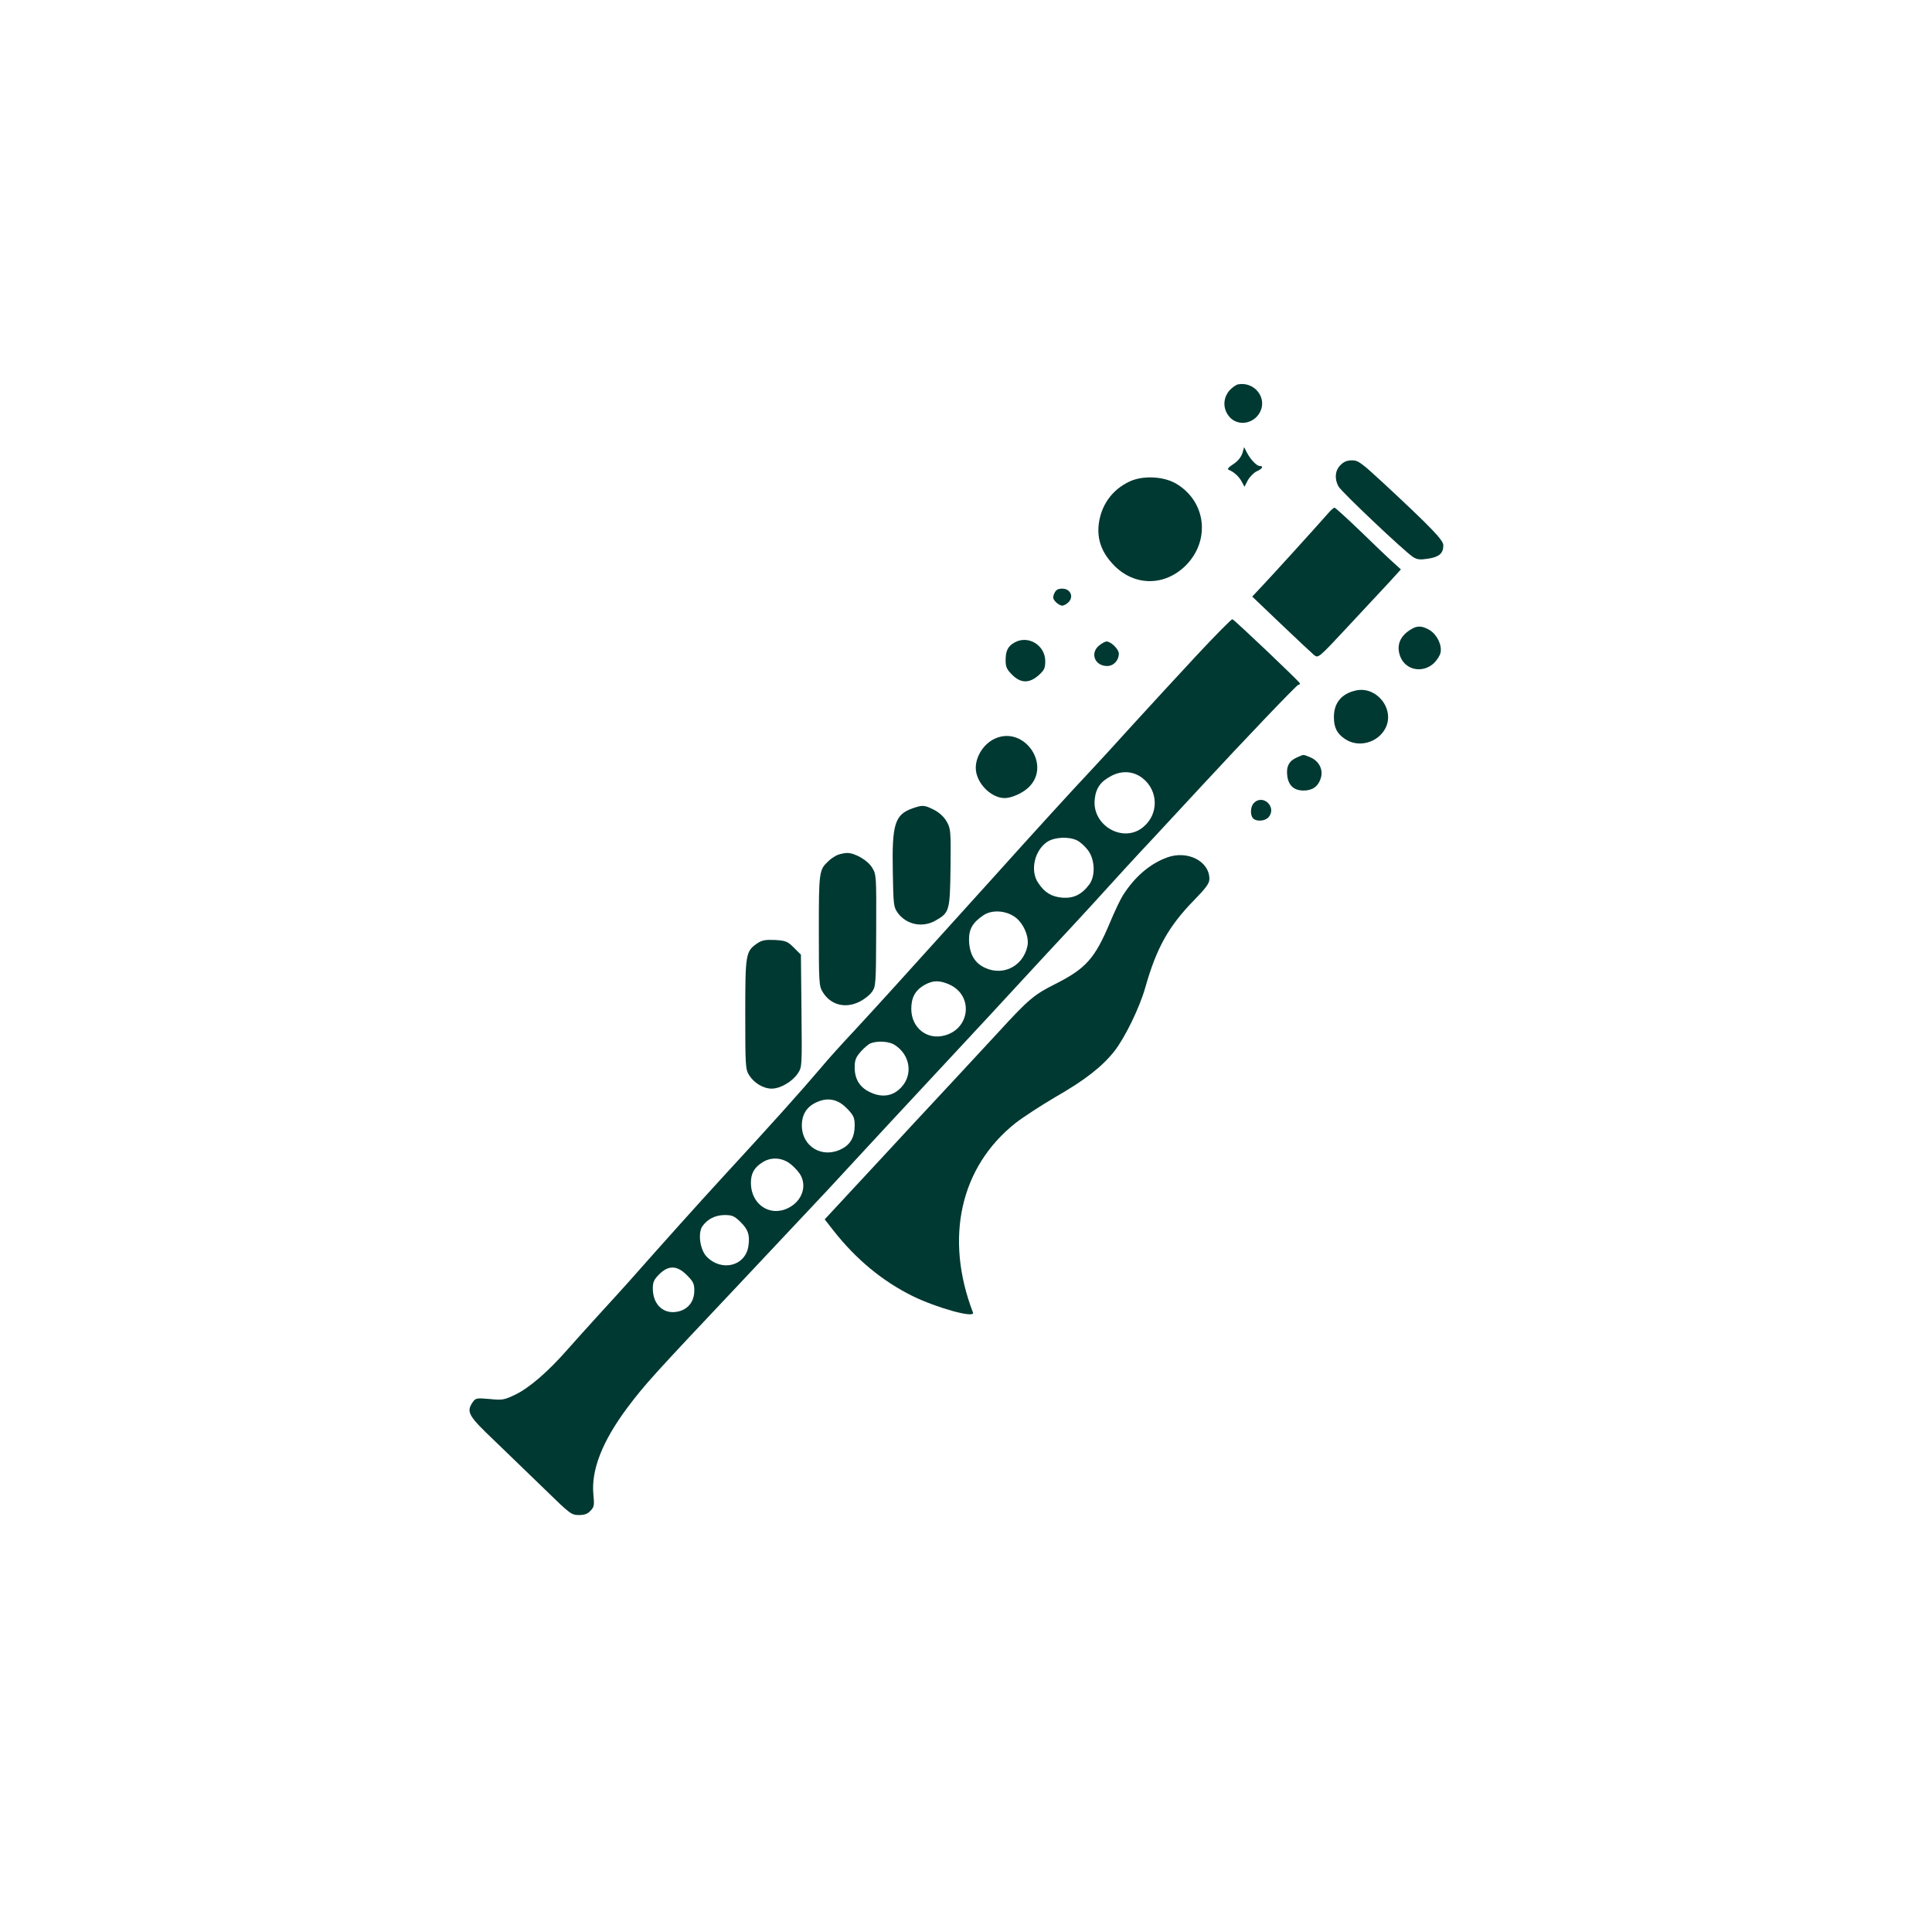
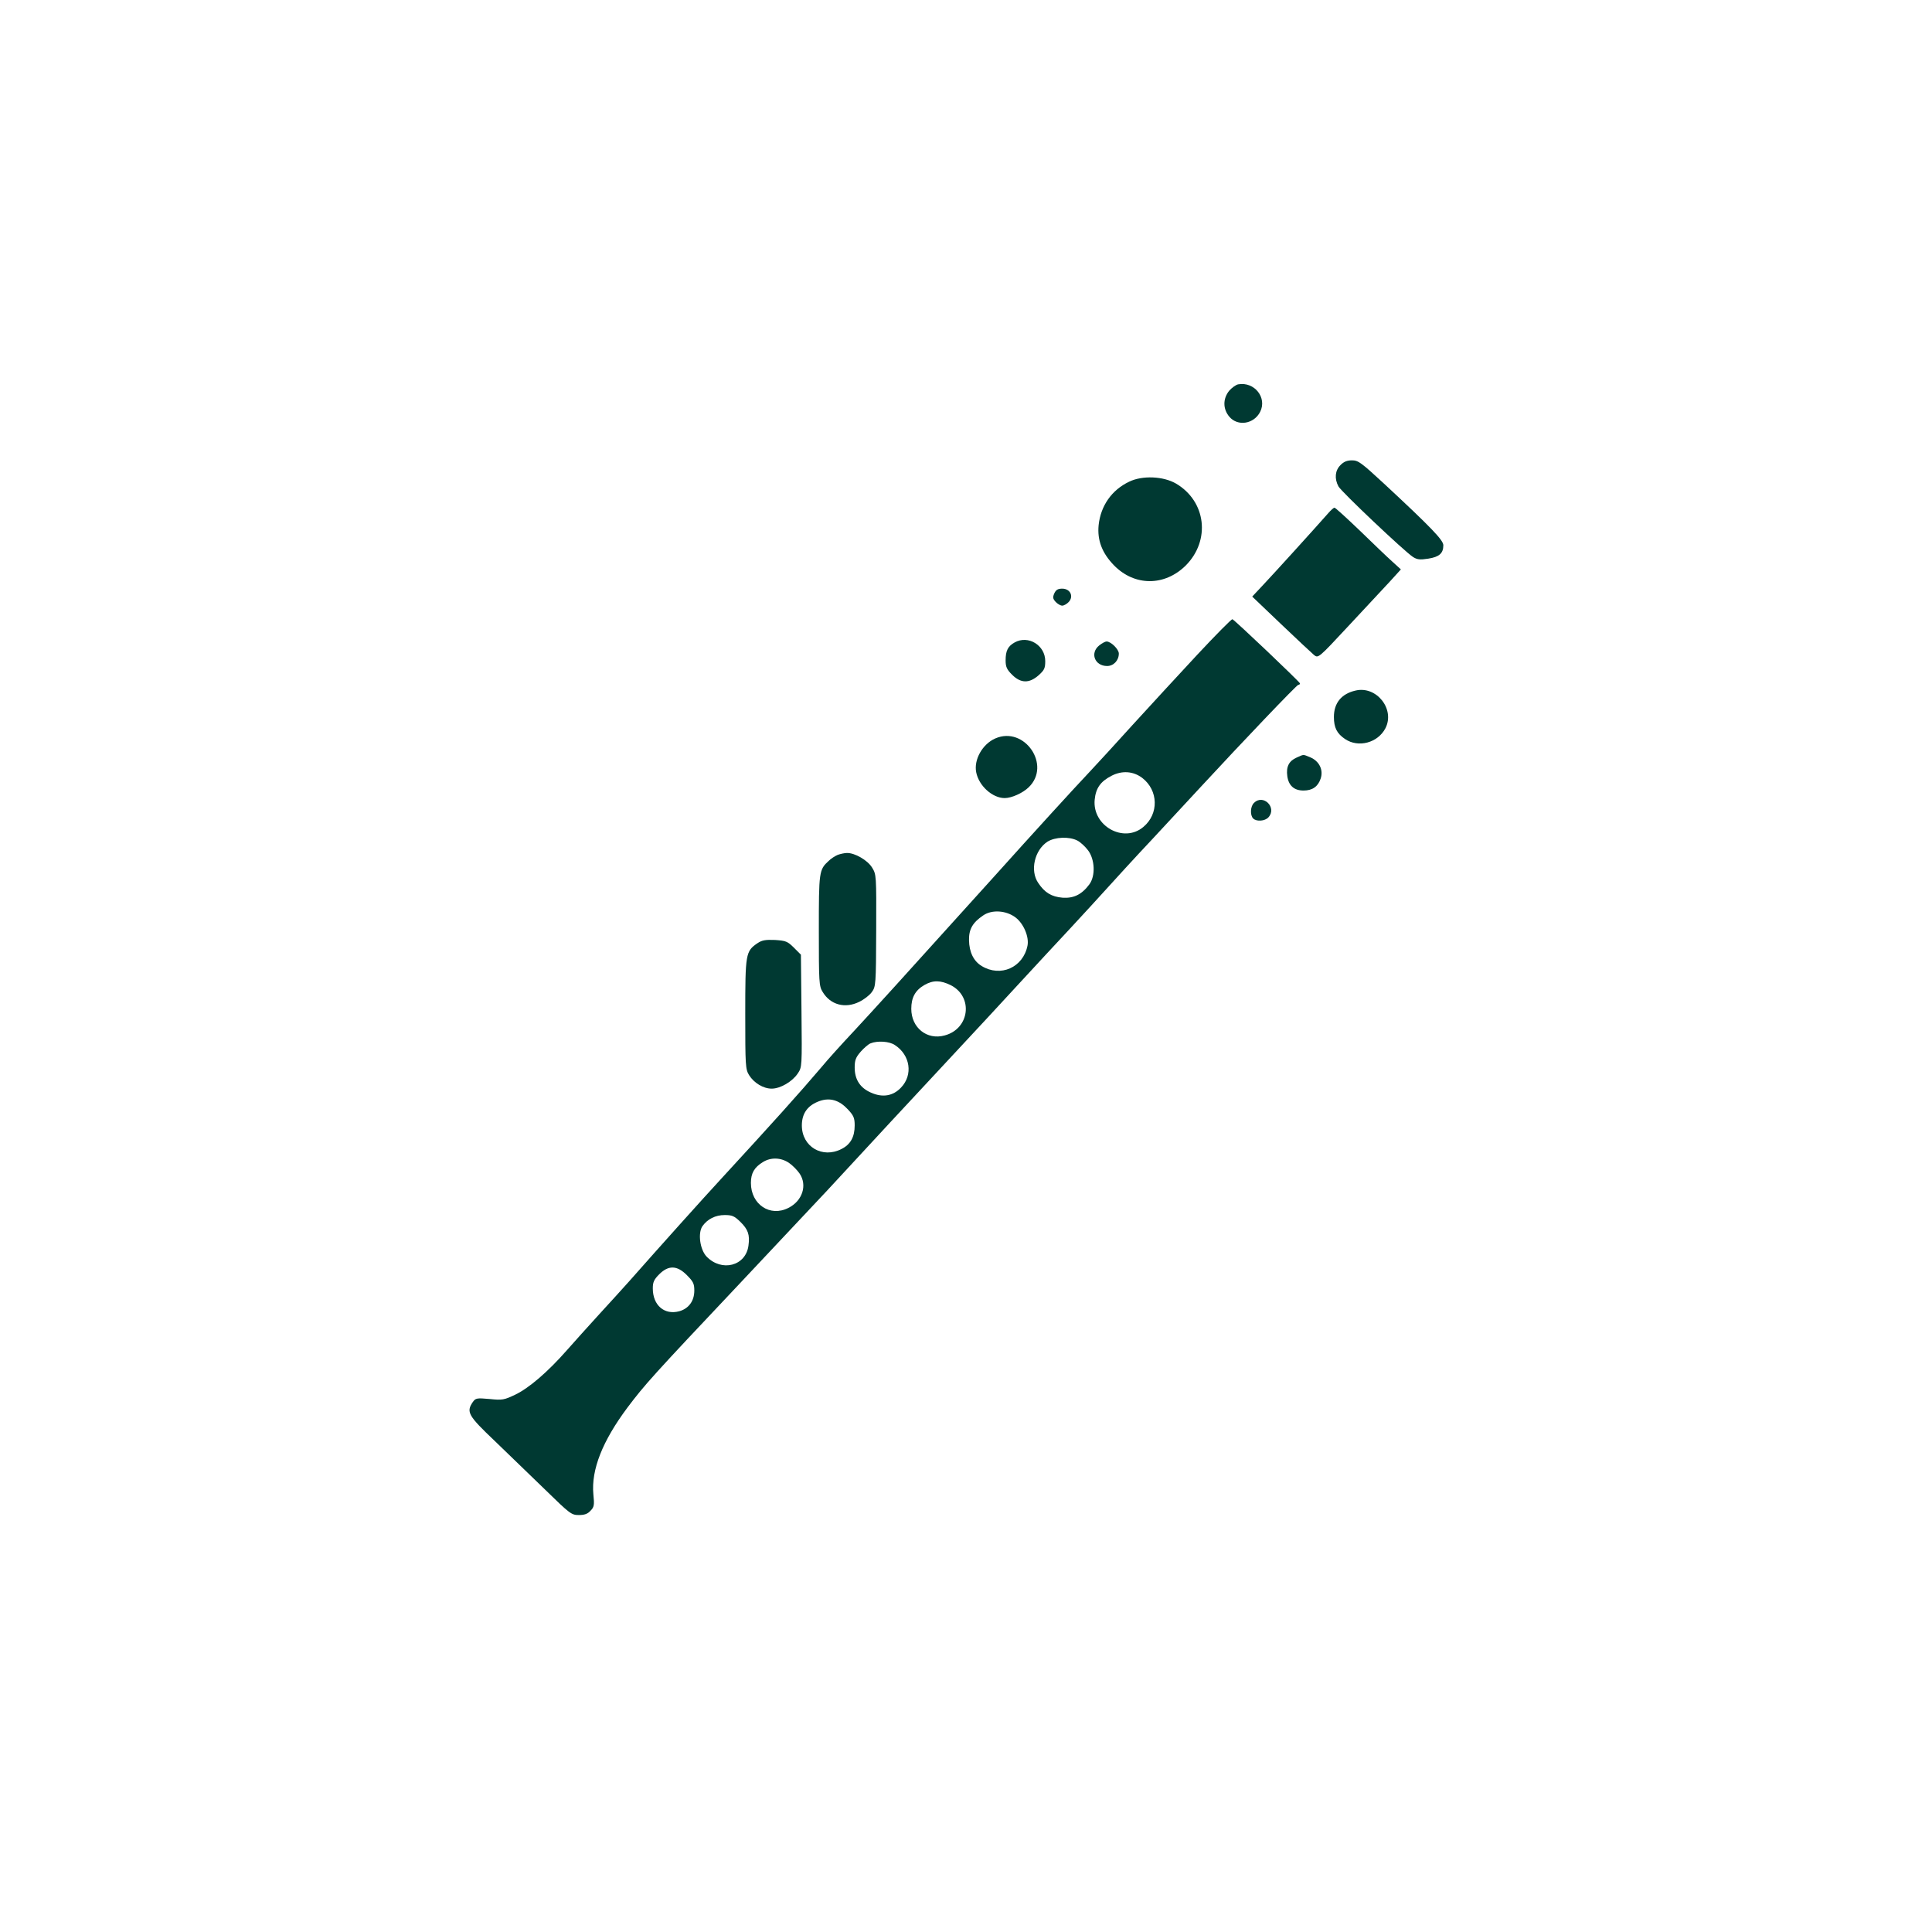
<svg xmlns="http://www.w3.org/2000/svg" version="1.0" width="1024pt" height="1024pt" viewBox="0 0 1024 1024" preserveAspectRatio="xMidYMid meet">
  <g transform="translate(0,1024) scale(0.1,-0.1)" fill="#003932" stroke="none">
    <path d="M6563 8203 c-12 -2 -34 -18 -48 -34 -34 -42 -34 -97 1 -138 44 -52 130 -39 163 26 38 75 -30 161 -116 146z" />
-     <path d="M6585 7838 c-7 -21 -24 -42 -48 -58 -25 -16 -34 -26 -25 -30 28 -11 55 -36 69 -62 l15 -28 18 35 c11 19 32 40 47 47 30 13 38 28 16 28 -16 0 -50 35 -69 73 l-14 27 -9 -32z" />
    <path d="M7105 7775 c-29 -28 -33 -72 -11 -113 15 -28 349 -344 395 -374 22 -14 37 -16 81 -9 58 9 80 28 80 71 0 27 -64 94 -316 328 -119 110 -135 122 -168 122 -26 0 -44 -7 -61 -25z" />
    <path d="M5985 7687 c-93 -44 -151 -128 -162 -230 -8 -80 18 -148 81 -213 109 -112 269 -112 381 -1 132 133 108 340 -52 434 -67 39 -178 44 -248 10z" />
    <path d="M7040 7520 c-82 -93 -292 -324 -343 -378 l-60 -64 153 -146 c84 -80 163 -154 175 -164 22 -17 23 -17 181 153 88 94 186 200 219 235 l60 66 -45 41 c-25 22 -102 96 -172 164 -71 68 -131 123 -135 122 -5 0 -19 -13 -33 -29z" />
    <path d="M5588 7095 c-9 -21 -8 -28 7 -45 10 -11 26 -20 35 -20 9 0 25 9 35 20 27 30 7 70 -35 70 -23 0 -33 -6 -42 -25z" />
    <path d="M6344 6768 c-99 -106 -251 -272 -339 -368 -87 -96 -190 -209 -229 -250 -85 -90 -296 -321 -507 -556 -528 -585 -621 -687 -743 -819 -62 -66 -139 -151 -171 -190 -119 -140 -263 -300 -530 -590 -106 -115 -317 -350 -491 -547 -32 -36 -104 -115 -159 -175 -55 -60 -131 -145 -170 -189 -101 -115 -201 -201 -274 -236 -59 -28 -68 -30 -136 -23 -68 6 -74 5 -89 -16 -36 -53 -25 -72 117 -207 72 -70 193 -186 268 -259 130 -127 138 -133 177 -133 30 0 47 6 62 23 19 19 21 30 15 87 -12 130 48 282 181 460 92 122 134 169 590 652 209 222 420 447 470 500 138 150 522 564 694 748 85 91 227 244 315 340 88 95 214 232 280 302 66 71 151 164 189 206 38 42 148 163 246 267 97 105 212 228 255 275 221 239 508 540 516 540 5 0 9 3 9 8 0 7 -345 335 -358 340 -5 1 -89 -84 -188 -190z m-290 -651 c86 -66 89 -191 6 -260 -104 -88 -271 5 -258 144 6 62 31 97 89 127 56 29 115 25 163 -11z m-344 -332 c16 -8 42 -32 57 -52 36 -48 40 -135 7 -180 -40 -54 -83 -75 -142 -71 -59 5 -95 27 -129 78 -45 65 -20 174 49 219 40 25 115 28 158 6z m-327 -408 c43 -33 72 -103 63 -149 -23 -116 -143 -169 -243 -108 -43 26 -66 74 -67 137 -1 58 19 93 75 131 46 32 122 27 172 -11z m-343 -359 c120 -62 99 -231 -33 -266 -94 -26 -177 41 -177 141 0 60 21 98 69 126 47 27 86 26 141 -1z m-297 -317 c82 -53 97 -158 33 -225 -42 -45 -98 -55 -160 -27 -57 25 -86 69 -86 133 0 39 6 54 32 84 18 20 41 40 52 44 37 15 100 11 129 -9z m-250 -340 c32 -34 37 -47 37 -86 0 -61 -22 -101 -70 -125 -101 -52 -210 12 -210 125 0 65 32 108 96 130 54 18 102 4 147 -44z m-312 -284 c18 -12 44 -38 57 -57 42 -62 15 -145 -59 -182 -97 -50 -199 18 -199 132 0 52 18 83 64 111 42 26 95 24 137 -4z m-258 -312 c42 -41 52 -69 44 -127 -14 -108 -142 -141 -222 -58 -35 37 -47 124 -22 161 27 38 69 59 118 59 39 0 51 -5 82 -35z m-282 -284 c33 -33 39 -45 39 -81 0 -56 -30 -96 -80 -110 -79 -21 -140 32 -140 121 0 33 6 47 34 75 49 49 95 48 147 -5z" />
-     <path d="M7485 6908 c-65 -36 -87 -89 -62 -151 30 -71 120 -86 178 -31 15 15 31 39 34 54 9 40 -18 96 -57 120 -37 22 -63 25 -93 8z" />
    <path d="M5378 6835 c-36 -20 -48 -44 -48 -95 0 -34 6 -48 34 -76 46 -46 91 -47 141 -3 30 27 35 37 35 75 0 84 -90 139 -162 99z" />
    <path d="M5826 6819 c-50 -40 -24 -109 42 -109 34 0 62 29 62 66 0 23 -42 64 -65 64 -7 0 -24 -9 -39 -21z" />
    <path d="M7185 6580 c-75 -17 -115 -66 -115 -140 0 -57 16 -88 59 -117 71 -48 174 -20 214 57 52 101 -47 226 -158 200z" />
    <path d="M5275 6326 c-68 -30 -114 -112 -101 -179 14 -72 86 -137 151 -137 36 0 95 26 127 57 122 117 -22 327 -177 259z" />
    <path d="M6873 6225 c-41 -18 -57 -48 -50 -99 7 -50 36 -76 86 -76 47 0 77 21 91 64 15 46 -8 92 -55 112 -40 16 -32 17 -72 -1z" />
    <path d="M6646 5984 c-19 -18 -21 -65 -4 -82 18 -18 63 -14 81 6 47 52 -28 126 -77 76z" />
-     <path d="M4835 5955 c-92 -33 -108 -84 -103 -334 3 -176 4 -188 26 -219 46 -63 131 -81 201 -41 73 42 76 50 79 279 2 197 1 207 -20 245 -15 26 -39 48 -68 63 -51 26 -61 26 -115 7z" />
    <path d="M4440 5709 c-14 -6 -36 -20 -48 -32 -51 -47 -52 -56 -52 -369 0 -273 1 -295 20 -325 41 -69 119 -90 194 -53 25 12 55 35 67 52 21 29 22 40 23 326 1 293 1 297 -22 334 -24 39 -92 78 -133 77 -13 0 -35 -5 -49 -10z" />
-     <path d="M6188 5696 c-92 -33 -173 -102 -236 -201 -14 -22 -45 -87 -69 -145 -80 -190 -127 -243 -289 -325 -112 -56 -142 -81 -297 -250 -61 -66 -163 -176 -227 -245 -64 -69 -172 -185 -241 -259 -68 -74 -199 -215 -291 -314 l-167 -180 47 -60 c120 -152 257 -266 418 -346 128 -63 333 -120 321 -88 -152 396 -67 773 226 1005 40 31 135 93 210 137 157 90 247 160 313 243 56 71 134 231 164 337 60 212 124 326 260 465 64 66 80 88 80 112 0 93 -115 152 -222 114z" />
    <path d="M4015 5241 c-63 -43 -65 -55 -65 -376 0 -272 1 -292 20 -323 26 -42 76 -72 120 -72 46 0 109 37 138 80 23 34 23 35 20 332 l-3 298 -37 37 c-34 34 -43 37 -100 41 -51 2 -69 -1 -93 -17z" />
  </g>
</svg>